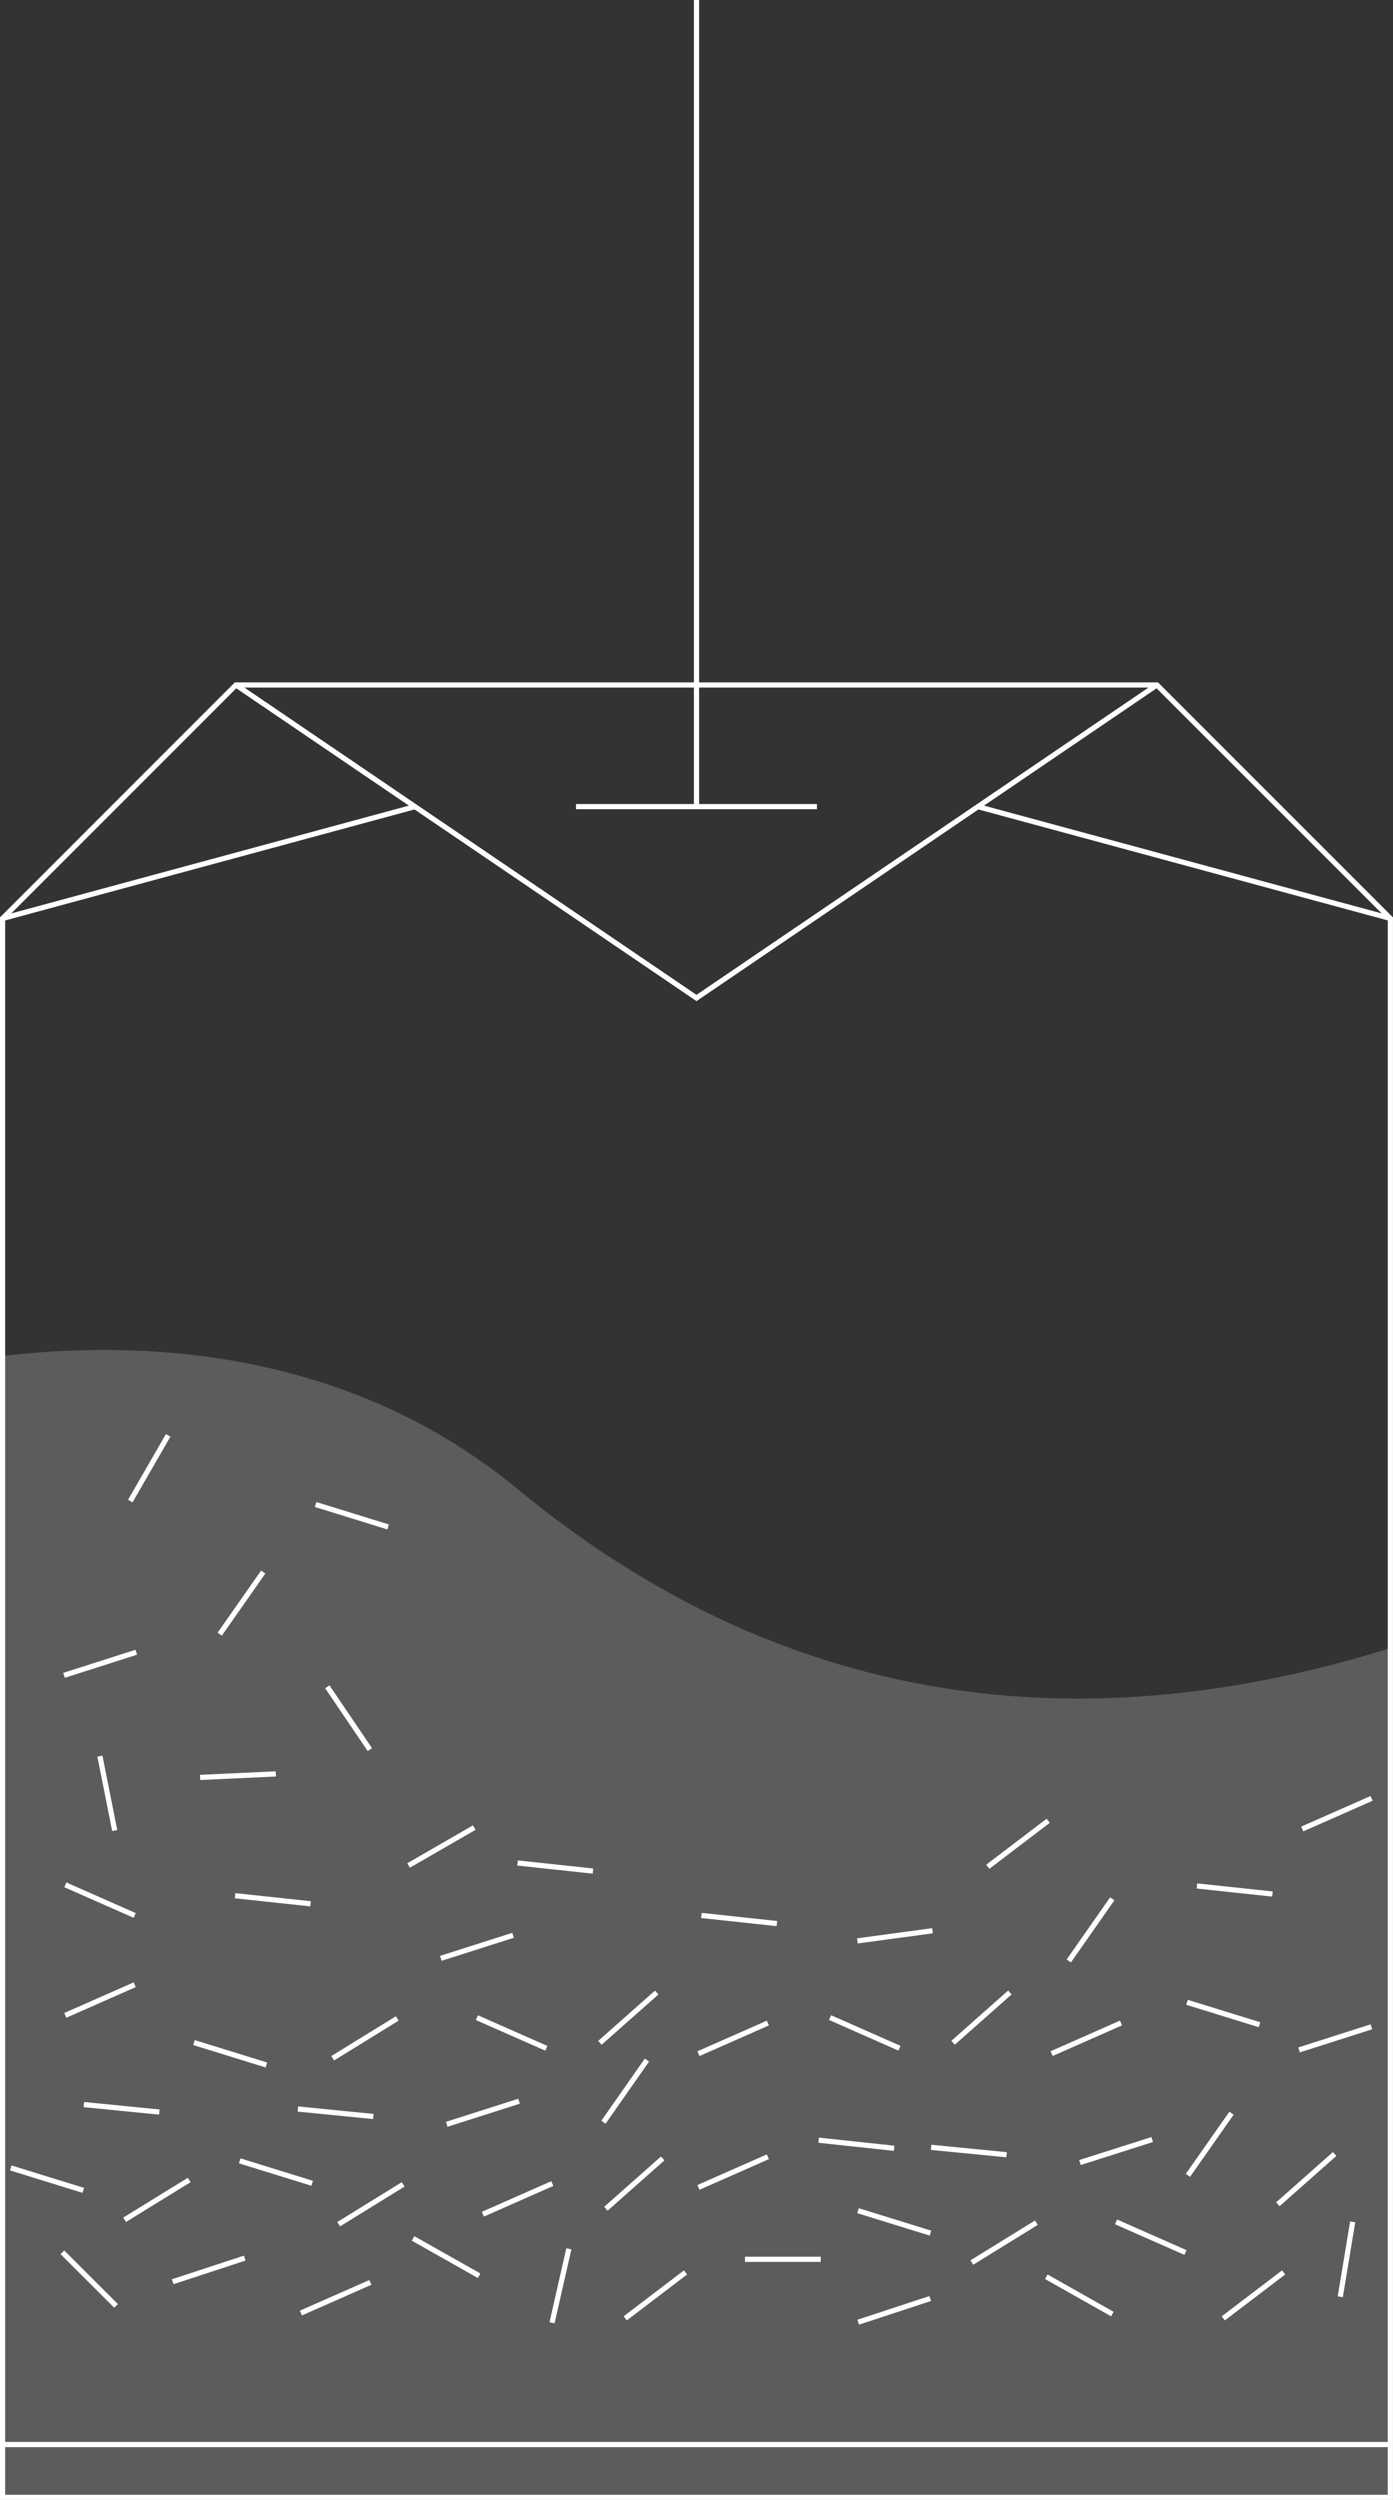
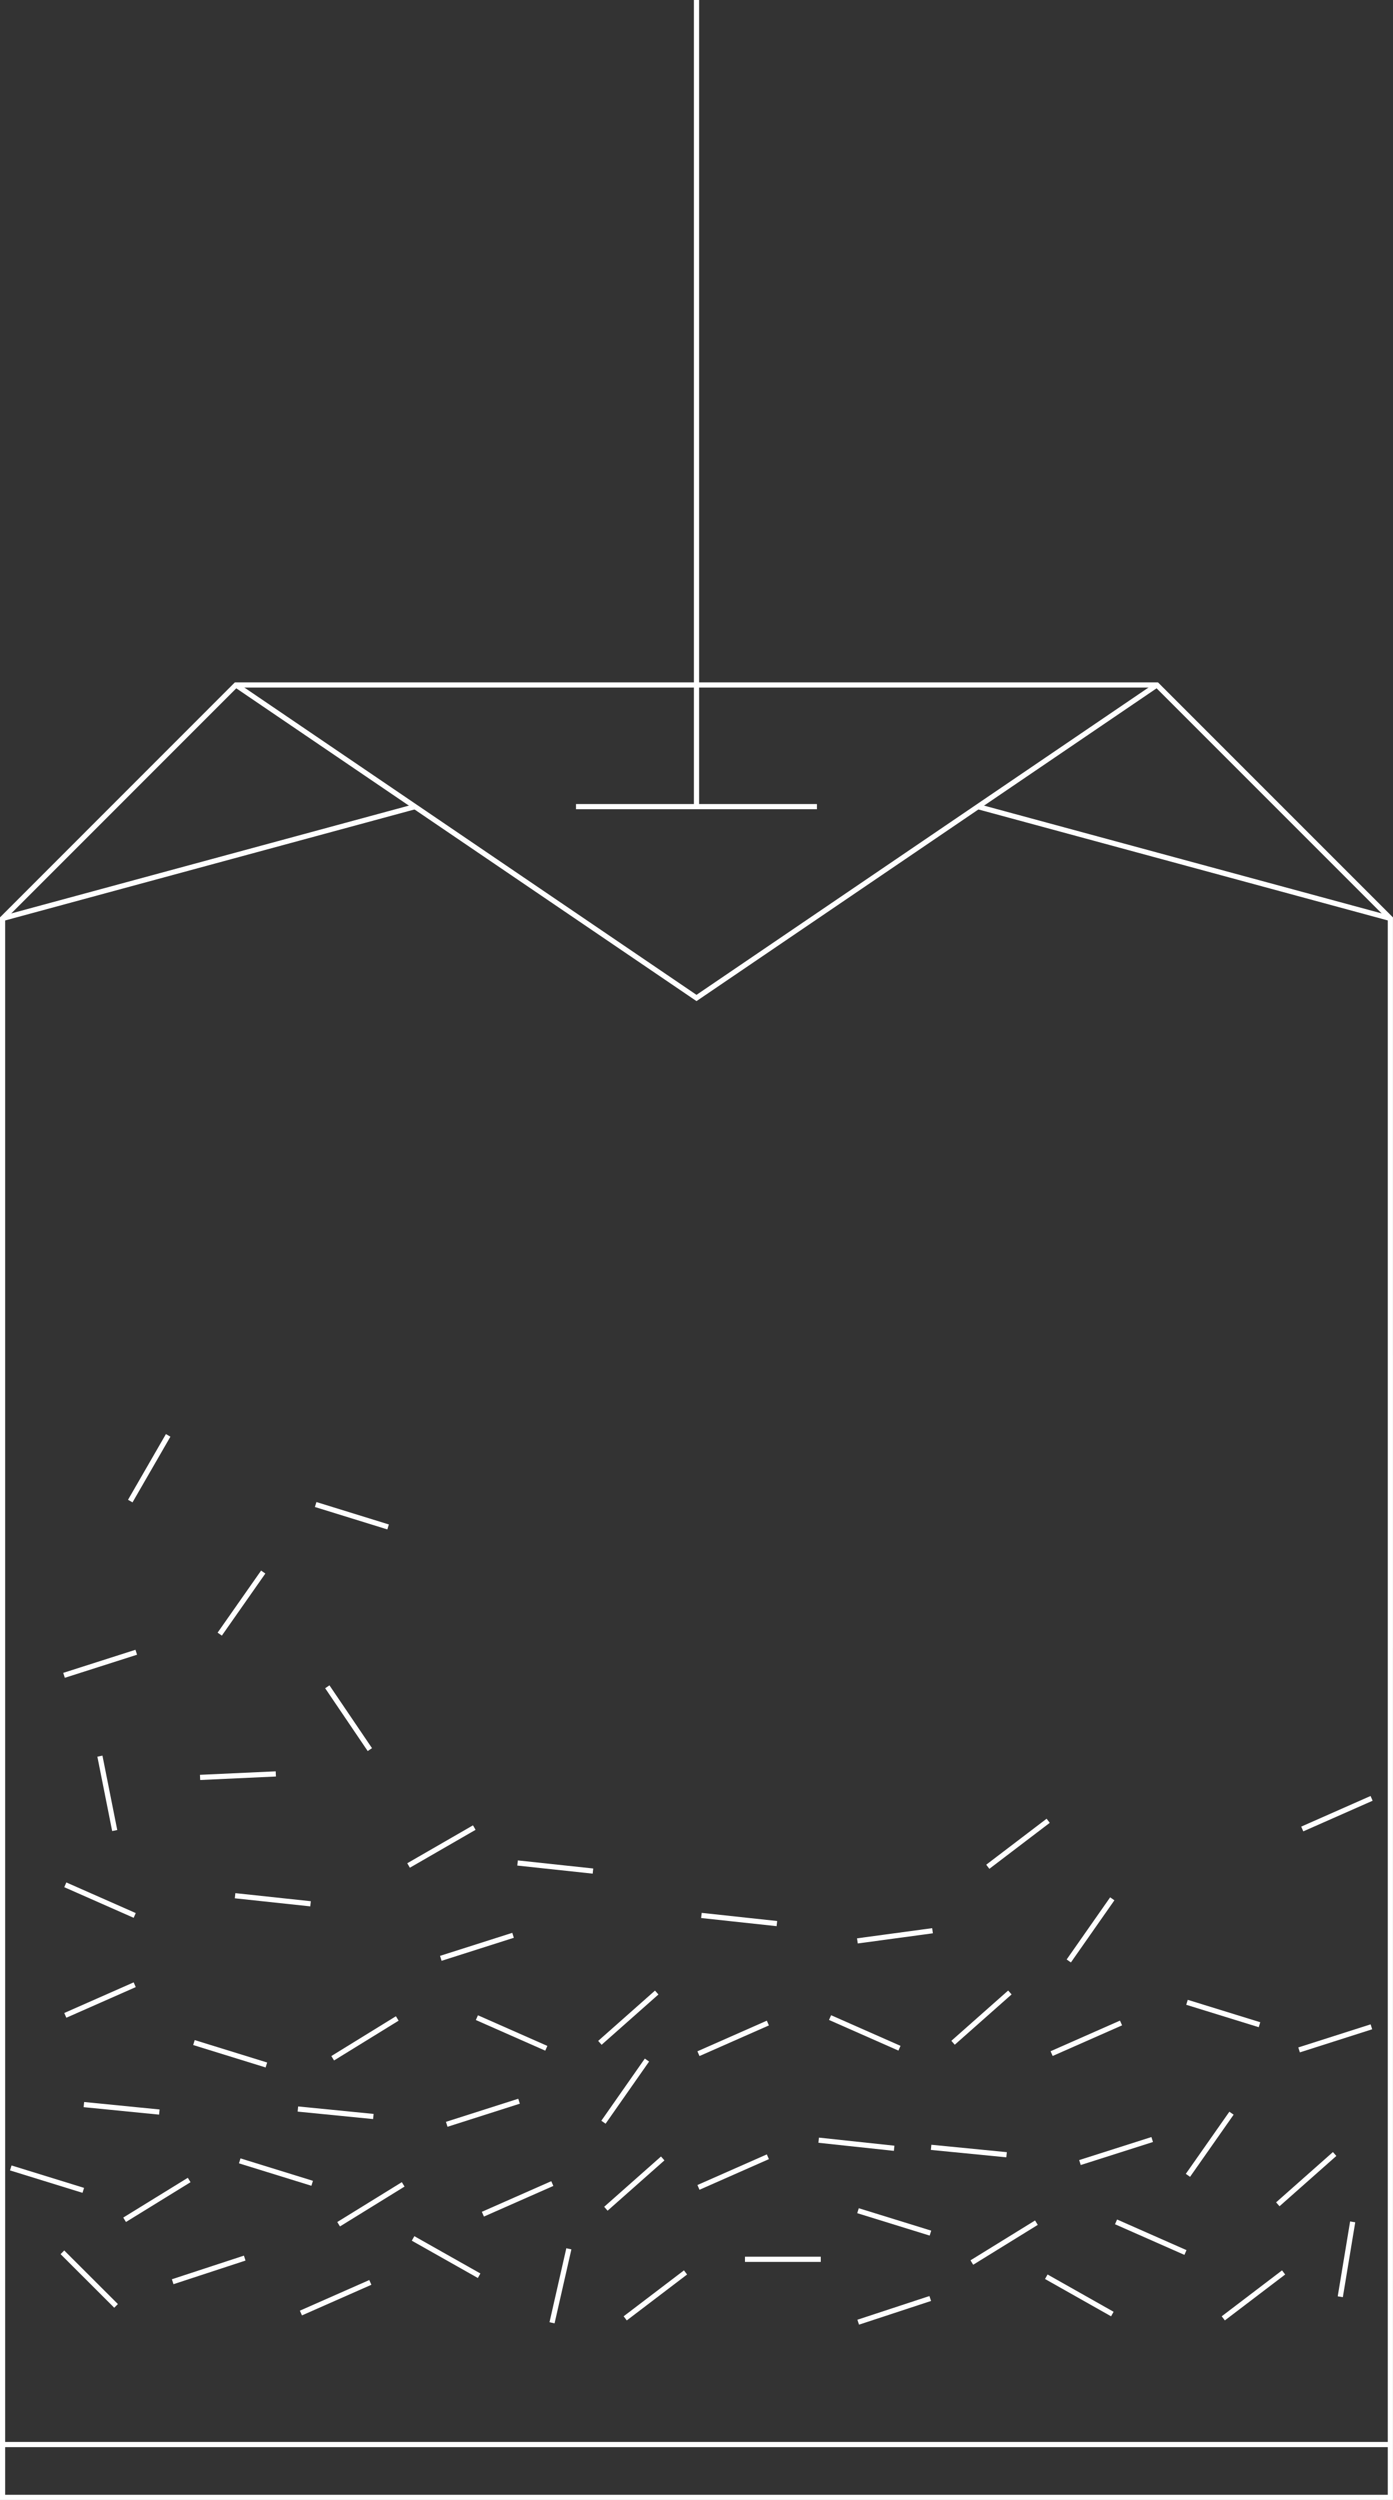
<svg xmlns="http://www.w3.org/2000/svg" height="371.29" viewBox="0 0 206.92 371.29" width="206.92">
  <rect x="0" y="0" width="206.92" height="371.29" fill="#333333" stroke="none" />
  <g fill="none" stroke="#fff" stroke-miterlimit="10" stroke-width=".77">
    <path d="m.38 136.41v234.5h206.15v-234.5l-34.68-34.68h-136.8z" />
    <path d="m85.56 119.8h35.79" />
    <path d="m199.09 341.11 1.84-11.12" />
    <path d="m165.78 329.99 10.31 4.55" />
    <path d="m181.71 344.32 8.96-6.82" />
    <path d="m198.25 319.91-8.44 7.47" />
    <path d="m171.15 317.76-10.73 3.42" />
    <path d="m182.93 313.85-6.47 9.23" />
    <path d="m138.18 341.37-10.7 3.52" />
    <path d="m149.52 320.02-11.21-1.1" />
    <path d="m165.23 343.68-9.81-5.54" />
    <path d="m153.95 330.11-9.59 5.92" />
    <path d="m138.21 331.66-10.76-3.33" />
    <path d="m103.75 324.87 10.31-4.55" />
    <path d="m110.66 335.55h11.26" />
    <path d="m71.73 328.85 10.31-4.55" />
    <path d="m84.5 333.99-2.5 10.99" />
    <path d="m92.87 344.32 8.96-6.82" />
    <path d="m98.44 320.57-8.44 7.47" />
    <path d="m77.1 312.07-10.74 3.43" />
    <path d="m132.82 319.06-11.21-1.2" />
    <path d="m96.1 305.96-6.46 9.23" />
    <path d="m103.75 305.01 10.31-4.55" />
    <path d="m70.84 299.66 10.31 4.55" />
    <path d="m97.55 295.93-8.44 7.47" />
    <path d="m187.09 300.71-10.77-3.33" />
    <path d="m156.21 305 10.31-4.55" />
    <path d="m123.3 299.65 10.31 4.55" />
    <path d="m150.01 295.92-8.44 7.47" />
-     <path d="m189.01 281.3-11.21-1.2" />
    <path d="m165.22 282.01-6.46 9.23" />
    <path d="m203.71 301.02-10.74 3.43" />
    <path d="m193.44 271.64 10.3-4.55" />
    <path d="m76.21 287.43-10.73 3.42" />
    <path d="m20.24 245.39-10.73 3.43" />
    <path d="m39.1 233.48-6.46 9.22" />
    <path d="m115.4 285.69-11.21-1.21" />
    <path d="m70.45 271.43-9.76 5.63" />
    <path d="m155.7 270.42-8.97 6.83" />
    <path d="m54.94 259.85-6.32-9.33" />
    <path d="m138.52 286.75-11.16 1.51" />
    <path d="m88.08 277.89-11.2-1.2" />
    <path d="m46.13 282.75-11.21-1.2" />
    <path d="m19.35 222.94 5.63-9.76" />
    <path d="m59.01 299.78-9.59 5.91" />
    <path d="m39.57 306.69-10.76-3.33" />
    <path d="m9.7 299.32 10.31-4.55" />
    <path d="m20.01 284.48-10.31-4.55" />
    <path d="m57.65 226.78-10.76-3.33" />
    <path d="m29.72 263.98 11.25-.52" />
    <path d="m14.84 260.82 2.2 11.05" />
    <path d="m36.35 335.37-10.7 3.51" />
    <path d="m17.24 342.47-7.97-7.96" />
    <path d="m55.46 314.34-11.21-1.11" />
    <path d="m71.17 337.99-9.81-5.54" />
    <path d="m55.01 338.98-10.31 4.55" />
    <path d="m59.89 324.42-9.59 5.92" />
    <path d="m46.37 324.26-10.76-3.33" />
    <path d="m23.67 313.68-11.21-1.11" />
    <path d="m28.1 323.77-9.59 5.91" />
    <path d="m12.37 325.31-10.77-3.33" />
    <path d="m171.85 101.73-68.39 46.49-68.41-46.49" />
    <path d="m206.54 136.41-61.28-16.61" />
    <path d="m.38 136.41 61.27-16.61" />
    <path d="m206.54 363.06h-206.16" />
  </g>
-   <path d="m206.54 244.77v126.14h-206.16v-169.52c19.69-2.31 50.71-1.54 76.5 19.76 46.23 38.17 93.86 34.77 129.66 23.62z" fill="#fff" opacity=".2" />
+   <path d="m206.54 244.77v126.14v-169.52c19.69-2.31 50.71-1.54 76.5 19.76 46.23 38.17 93.86 34.77 129.66 23.62z" fill="#fff" opacity=".2" />
  <path d="m103.46 119.8v-119.8" fill="none" stroke="#fff" stroke-miterlimit="10" stroke-width=".77" />
</svg>